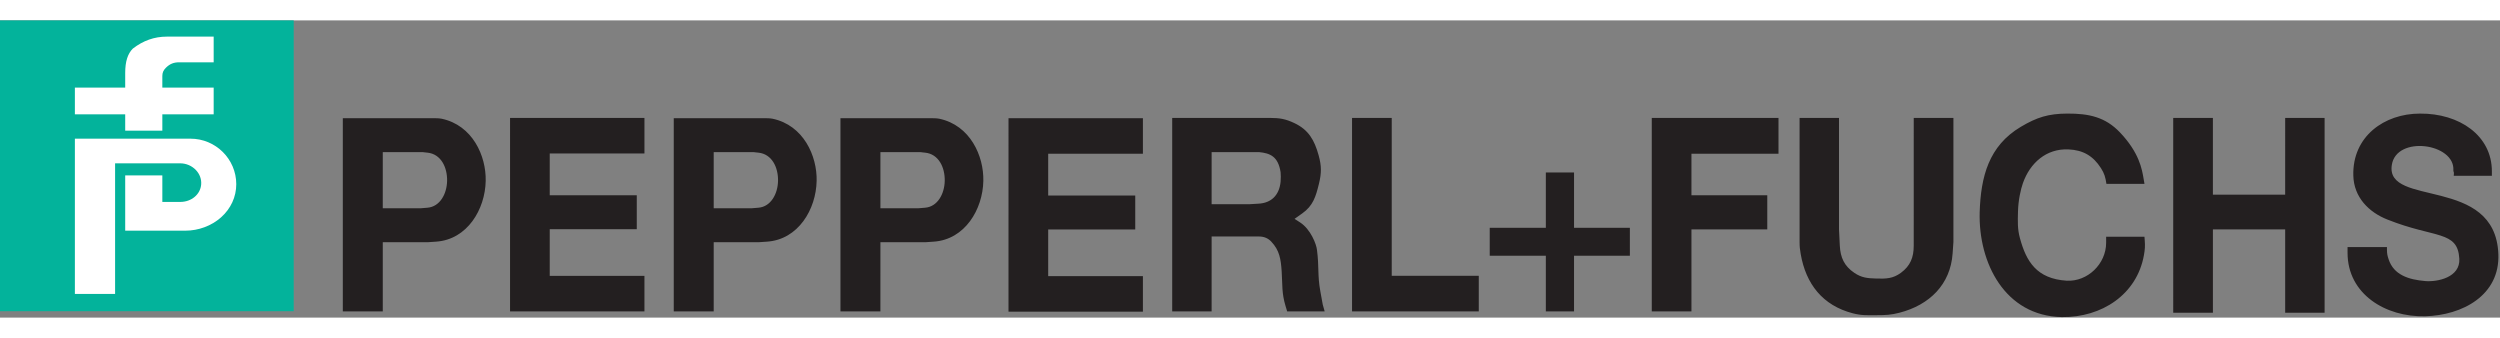
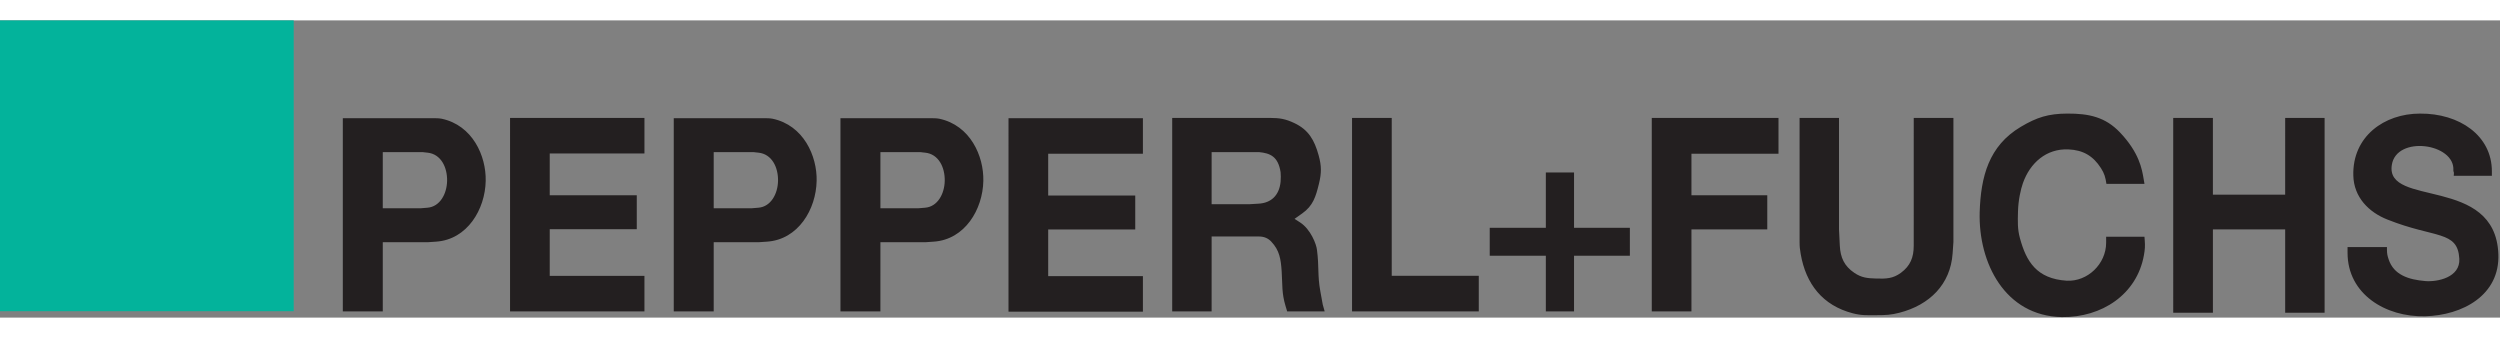
<svg xmlns="http://www.w3.org/2000/svg" height="338" width="2500" viewBox="5 5 520.446 61.874">
  <rect x="5" y="5" width="520.446" height="61.874" fill="#808080" stroke="none" />
  <path d="M280.368 64.164l-.512-2.824c-.596-3.285-.23-5.028-.685-8.53-.115-1.184-1.308-4.327-3.532-5.759l-1.14-.736 1.596-1.13c2.26-1.6 2.82-3.483 3.476-6.156.55-2.248.56-3.7-.056-5.93-.872-3.15-2.075-5.306-5.049-6.715-1.832-.87-3.063-1.081-5.096-1.081h-20.342v40.275h8.206V49.987H267.091c1.083 0 1.937.392 2.564 1.073 1.71 1.807 1.995 3.614 2.166 6.269.17 2.712-.01 4.444.798 7.12l.341 1.13h7.806l-.397-1.415zm-8.774-25.586c-.285 2.938-2.054 4.429-4.559 4.574l-1.94.115h-7.861V32.42h9.857c2.337.227 3.988.904 4.503 4.18.056.565.056 1.299 0 1.977m252.162-1.225v-.93c0-7.462-6.779-12.092-14.985-12.019-7.38 0-14.085 4.728-13.86 12.91.112 4.504 3.22 7.628 7.117 9.155 9.888 3.942 14.61 2.23 14.95 8.147.223 3.907-4.573 4.875-7.119 4.648-3.445-.295-6.536-1.269-7.604-4.538-.245-.74-.342-1.19-.342-1.97v-.561h-8.203v1.195c0 8.627 7.966 13.395 16.109 13.206 7.834-.186 15.627-4.39 15.288-12.948-.637-16.443-23.606-9.636-22.18-18.566.972-6.213 13.189-4.5 12.812 1.155 0 .26.132.36.114.594l-.038.522h7.941zm-80.243 1.676h7.92l-.172-1.017c-.34-2.034-.91-5.48-4.955-9.715-3.022-3.162-6.406-3.92-10.943-3.896-3.93.02-6.317.76-9.689 2.767-6.646 3.963-8.318 10.337-8.547 17.791-.283 10.507 5.247 21.577 17.1 21.804 8.318.112 15.637-4.71 17.092-12.88.214-1.195.265-1.895.17-3.106l-.055-.734h-7.98v1.244c0 4.421-3.87 8.132-8.205 7.905-6.267-.395-8.43-4.009-9.743-8.866-.512-1.865-.458-3.407-.4-5.591.064-2.324.568-4.575 1.03-5.874 1.48-4.18 4.854-7.2 9.457-7.006 3.055.13 5.143 1.34 6.781 3.9.732 1.14.938 1.936 1.14 3.274m13.904-13.725h8.262v15.983h15.043V25.304h8.209v40.553h-8.209v-17.34H465.68v17.34h-8.262zm-77.784 0h8.208v23.213l.169 3.392c.127 2.488.942 4.24 3.02 5.648 1.518 1.024 2.724 1.131 4.559 1.185 2.054.06 3.476.025 5.13-1.185 1.975-1.448 2.678-3.22 2.678-5.648V25.304h8.262v25.813l-.17 2.428c-.454 6.407-4.78 10.691-11.056 12.312-1.794.466-2.875.507-4.73.51-1.962.005-3.117.099-5.015-.396-6.236-1.625-9.75-6.075-10.828-12.37-.158-.935-.227-1.478-.227-2.428zm-30.77 0h26.383v7.456h-18.122v8.642h15.785v7.115h-15.785v17.06h-8.262zm-4.56 22.875H332.68V36.658h-5.87v11.521H315.13v5.818h11.68v11.58h5.869v-11.58h11.626zm-57.838-22.875h8.262v32.872h18.121v7.4h-26.383zm-71.516.06h27.979v7.4h-19.717v8.696h18.122v7.062h-18.122v9.714h19.717v7.4h-27.98zm-103.768-.055h27.98v7.398h-19.718v8.698h18.12v7.059h-18.12v9.715h19.717v7.4h-27.979zm98.527 13.099c.115-5.197-2.737-11.58-9.174-12.936-.627-.112-1.216-.112-1.996-.112h-18.575v40.216h8.318V51.173h9.46l1.654-.112c6.49-.444 10.198-6.723 10.313-12.653m-8.035 0c-.051 2.696-1.483 5.385-4.103 5.59l-1.425.116h-7.864V32.42h8.15c.446 0 .741.113 1.139.113 2.85.282 4.156 3.088 4.103 5.874m-26.668 0c.115-5.197-2.737-11.58-9.174-12.936-.627-.112-1.216-.112-1.995-.112H145.26v40.216h8.318V51.173h9.46l1.654-.112c6.49-.444 10.199-6.723 10.313-12.653m-8.035 0c-.05 2.696-1.483 5.385-4.103 5.59l-1.424.116h-7.865V32.42h8.15c.446 0 .742.113 1.14.113 2.848.282 4.156 3.088 4.102 5.874m-60.859 0c.115-5.197-2.737-11.58-9.174-12.936-.627-.112-1.215-.112-1.995-.112H76.367v40.216h8.318V51.173h9.46l1.654-.112c6.49-.444 10.199-6.723 10.313-12.653m-8.035 0c-.05 2.696-1.483 5.385-4.103 5.59l-1.424.116h-7.865V32.42h8.15c.446 0 .742.113 1.14.113 2.848.282 4.156 3.088 4.102 5.874" fill="#231f20" />
  <path d="M5 65.54h61.144V5H5z" fill="#03b39b" />
-   <path d="M44.657 29.624H20.589v32.322h8.37v-27.19h13.56c1.235 0 2.43.513 3.274 1.408.777.823 1.165 1.87 1.09 2.95-.14 2.096-2.018 3.68-4.365 3.68h-3.723v-5.522h-7.73v11.504h12.521c2.74 0 5.444-1.004 7.421-2.763 2.052-1.82 3.18-4.276 3.18-6.921-.005-5.217-4.28-9.468-9.53-9.468m-13.592-1.666h7.73v-3.4h10.687v-5.56H38.794v-2.422c0-.688.212-1.182.73-1.702.817-.815 1.623-1.15 2.78-1.15h7.178V8.379H39.74c-2.602 0-4.919.818-7.082 2.487-1.078 1.073-1.593 2.694-1.593 5.074v3.058H20.588v5.561h10.477z" fill="#fff" />
</svg>